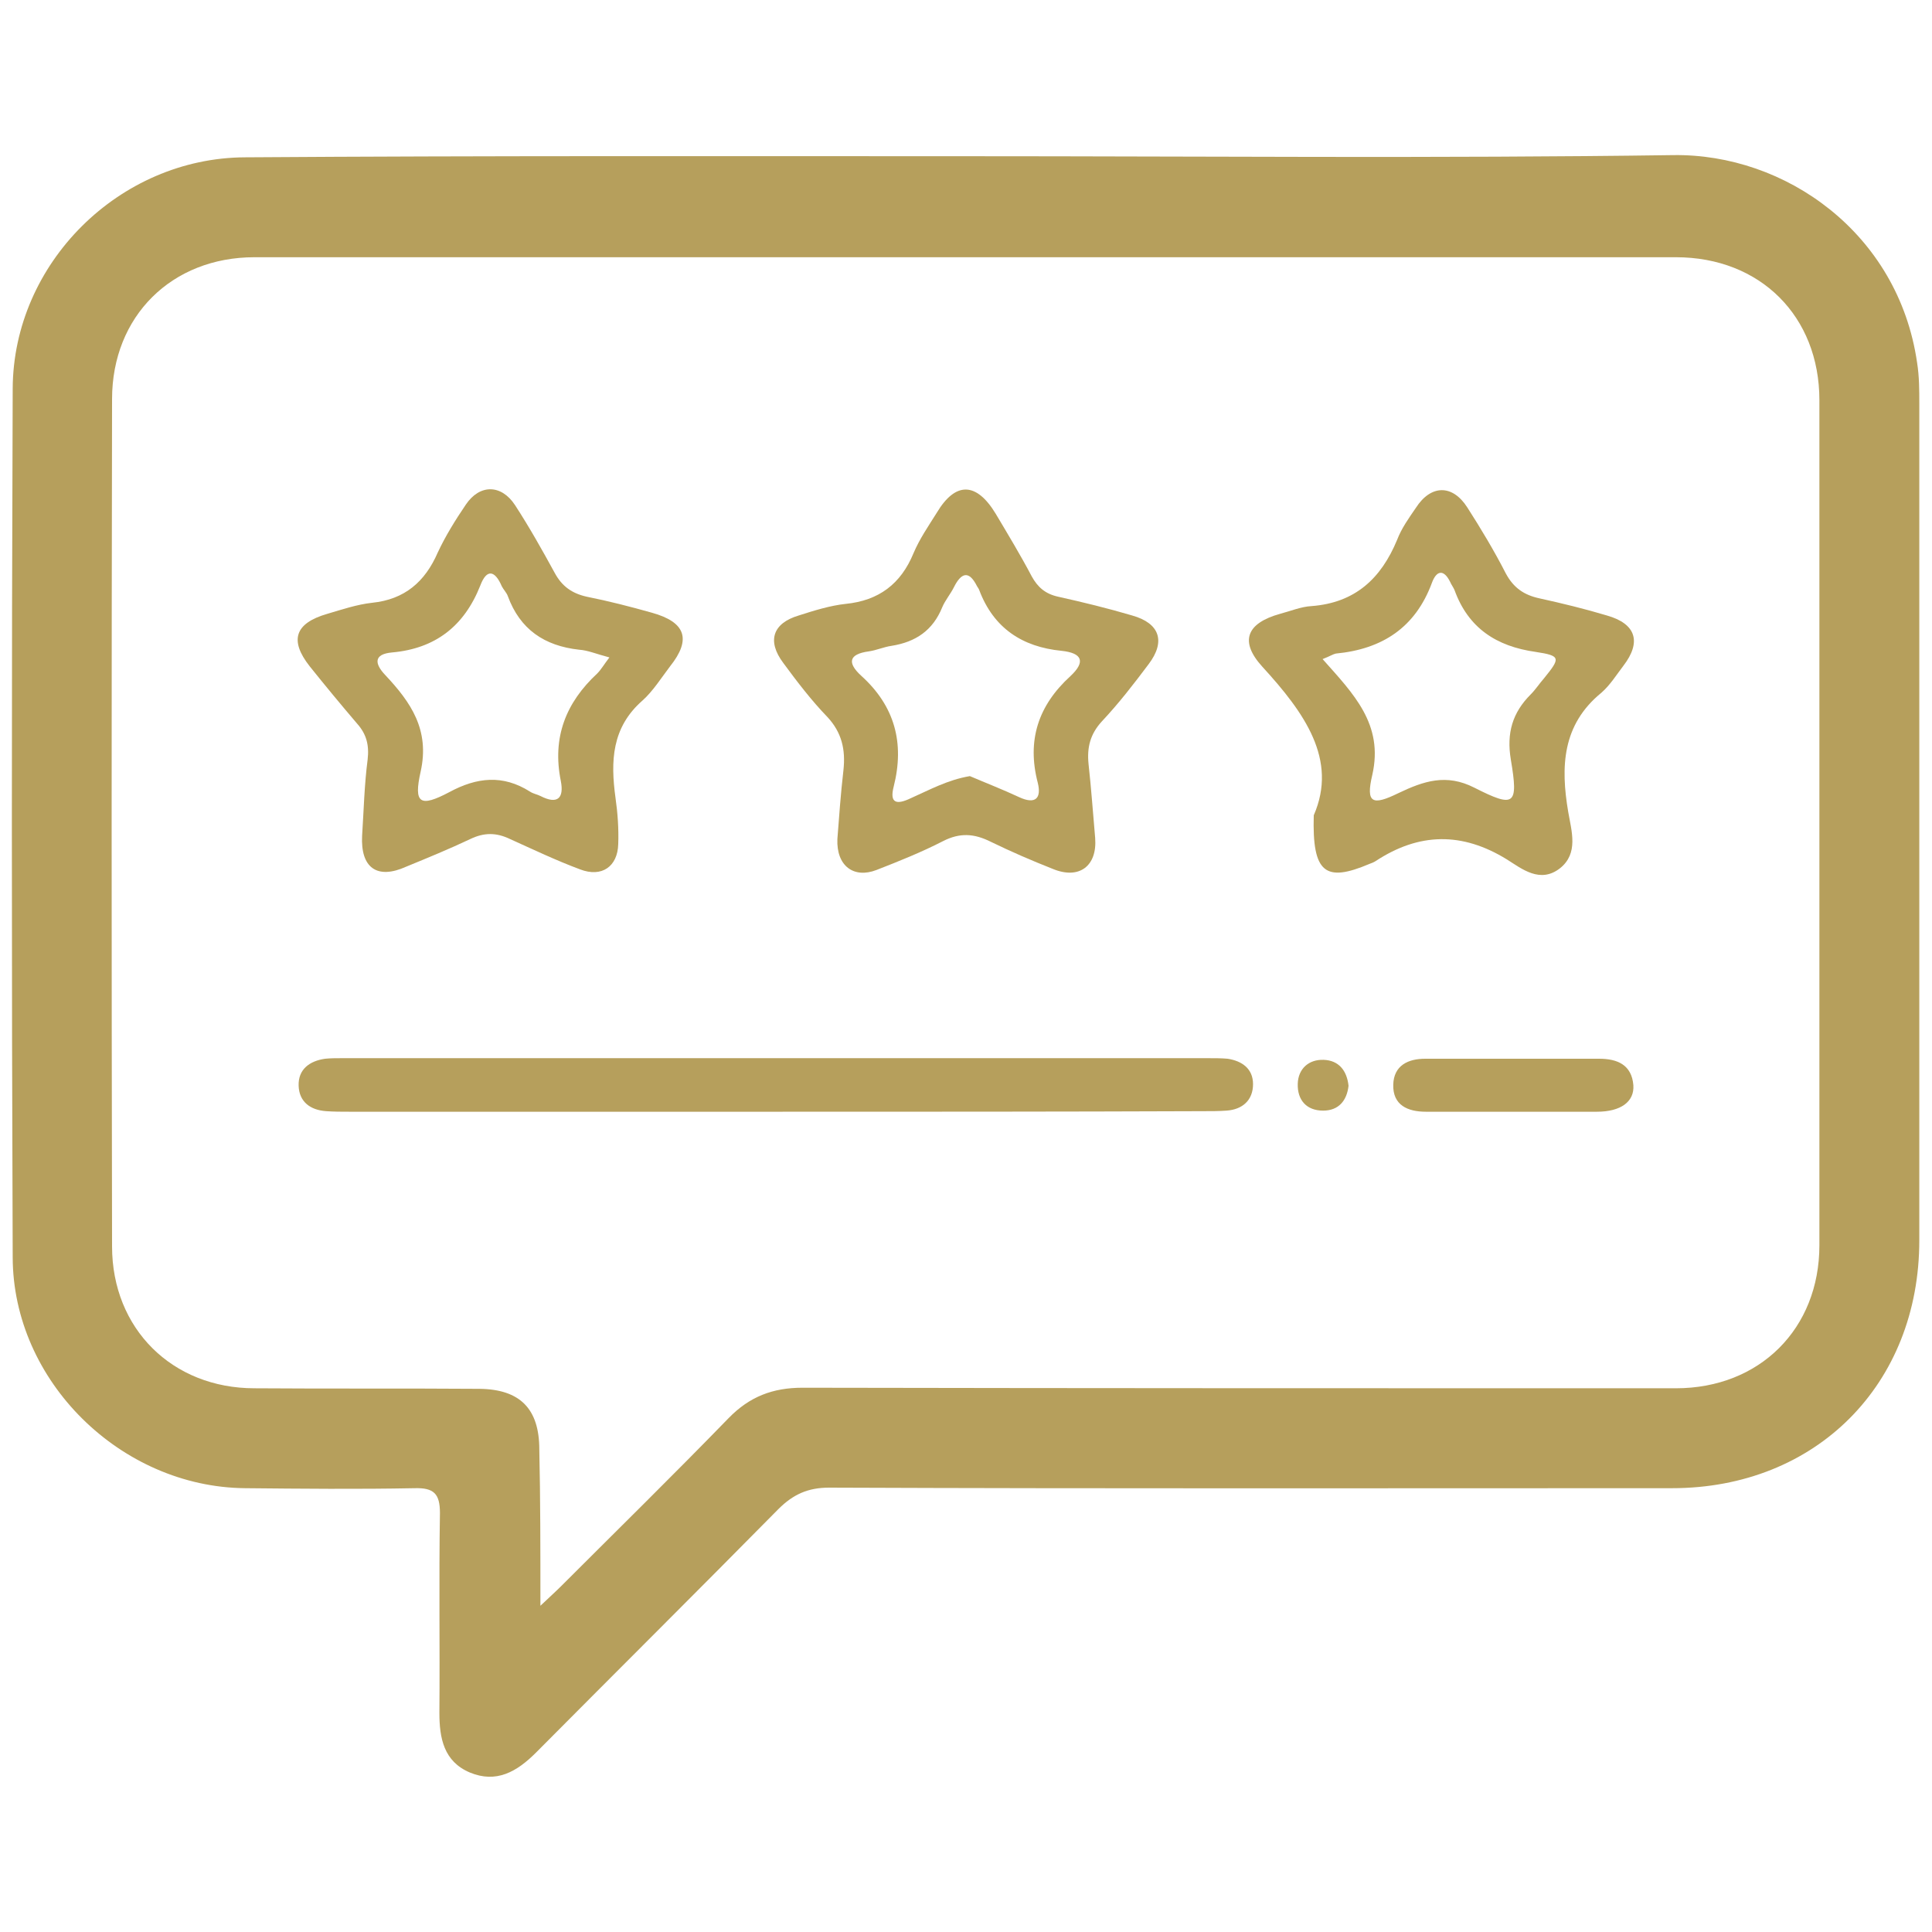
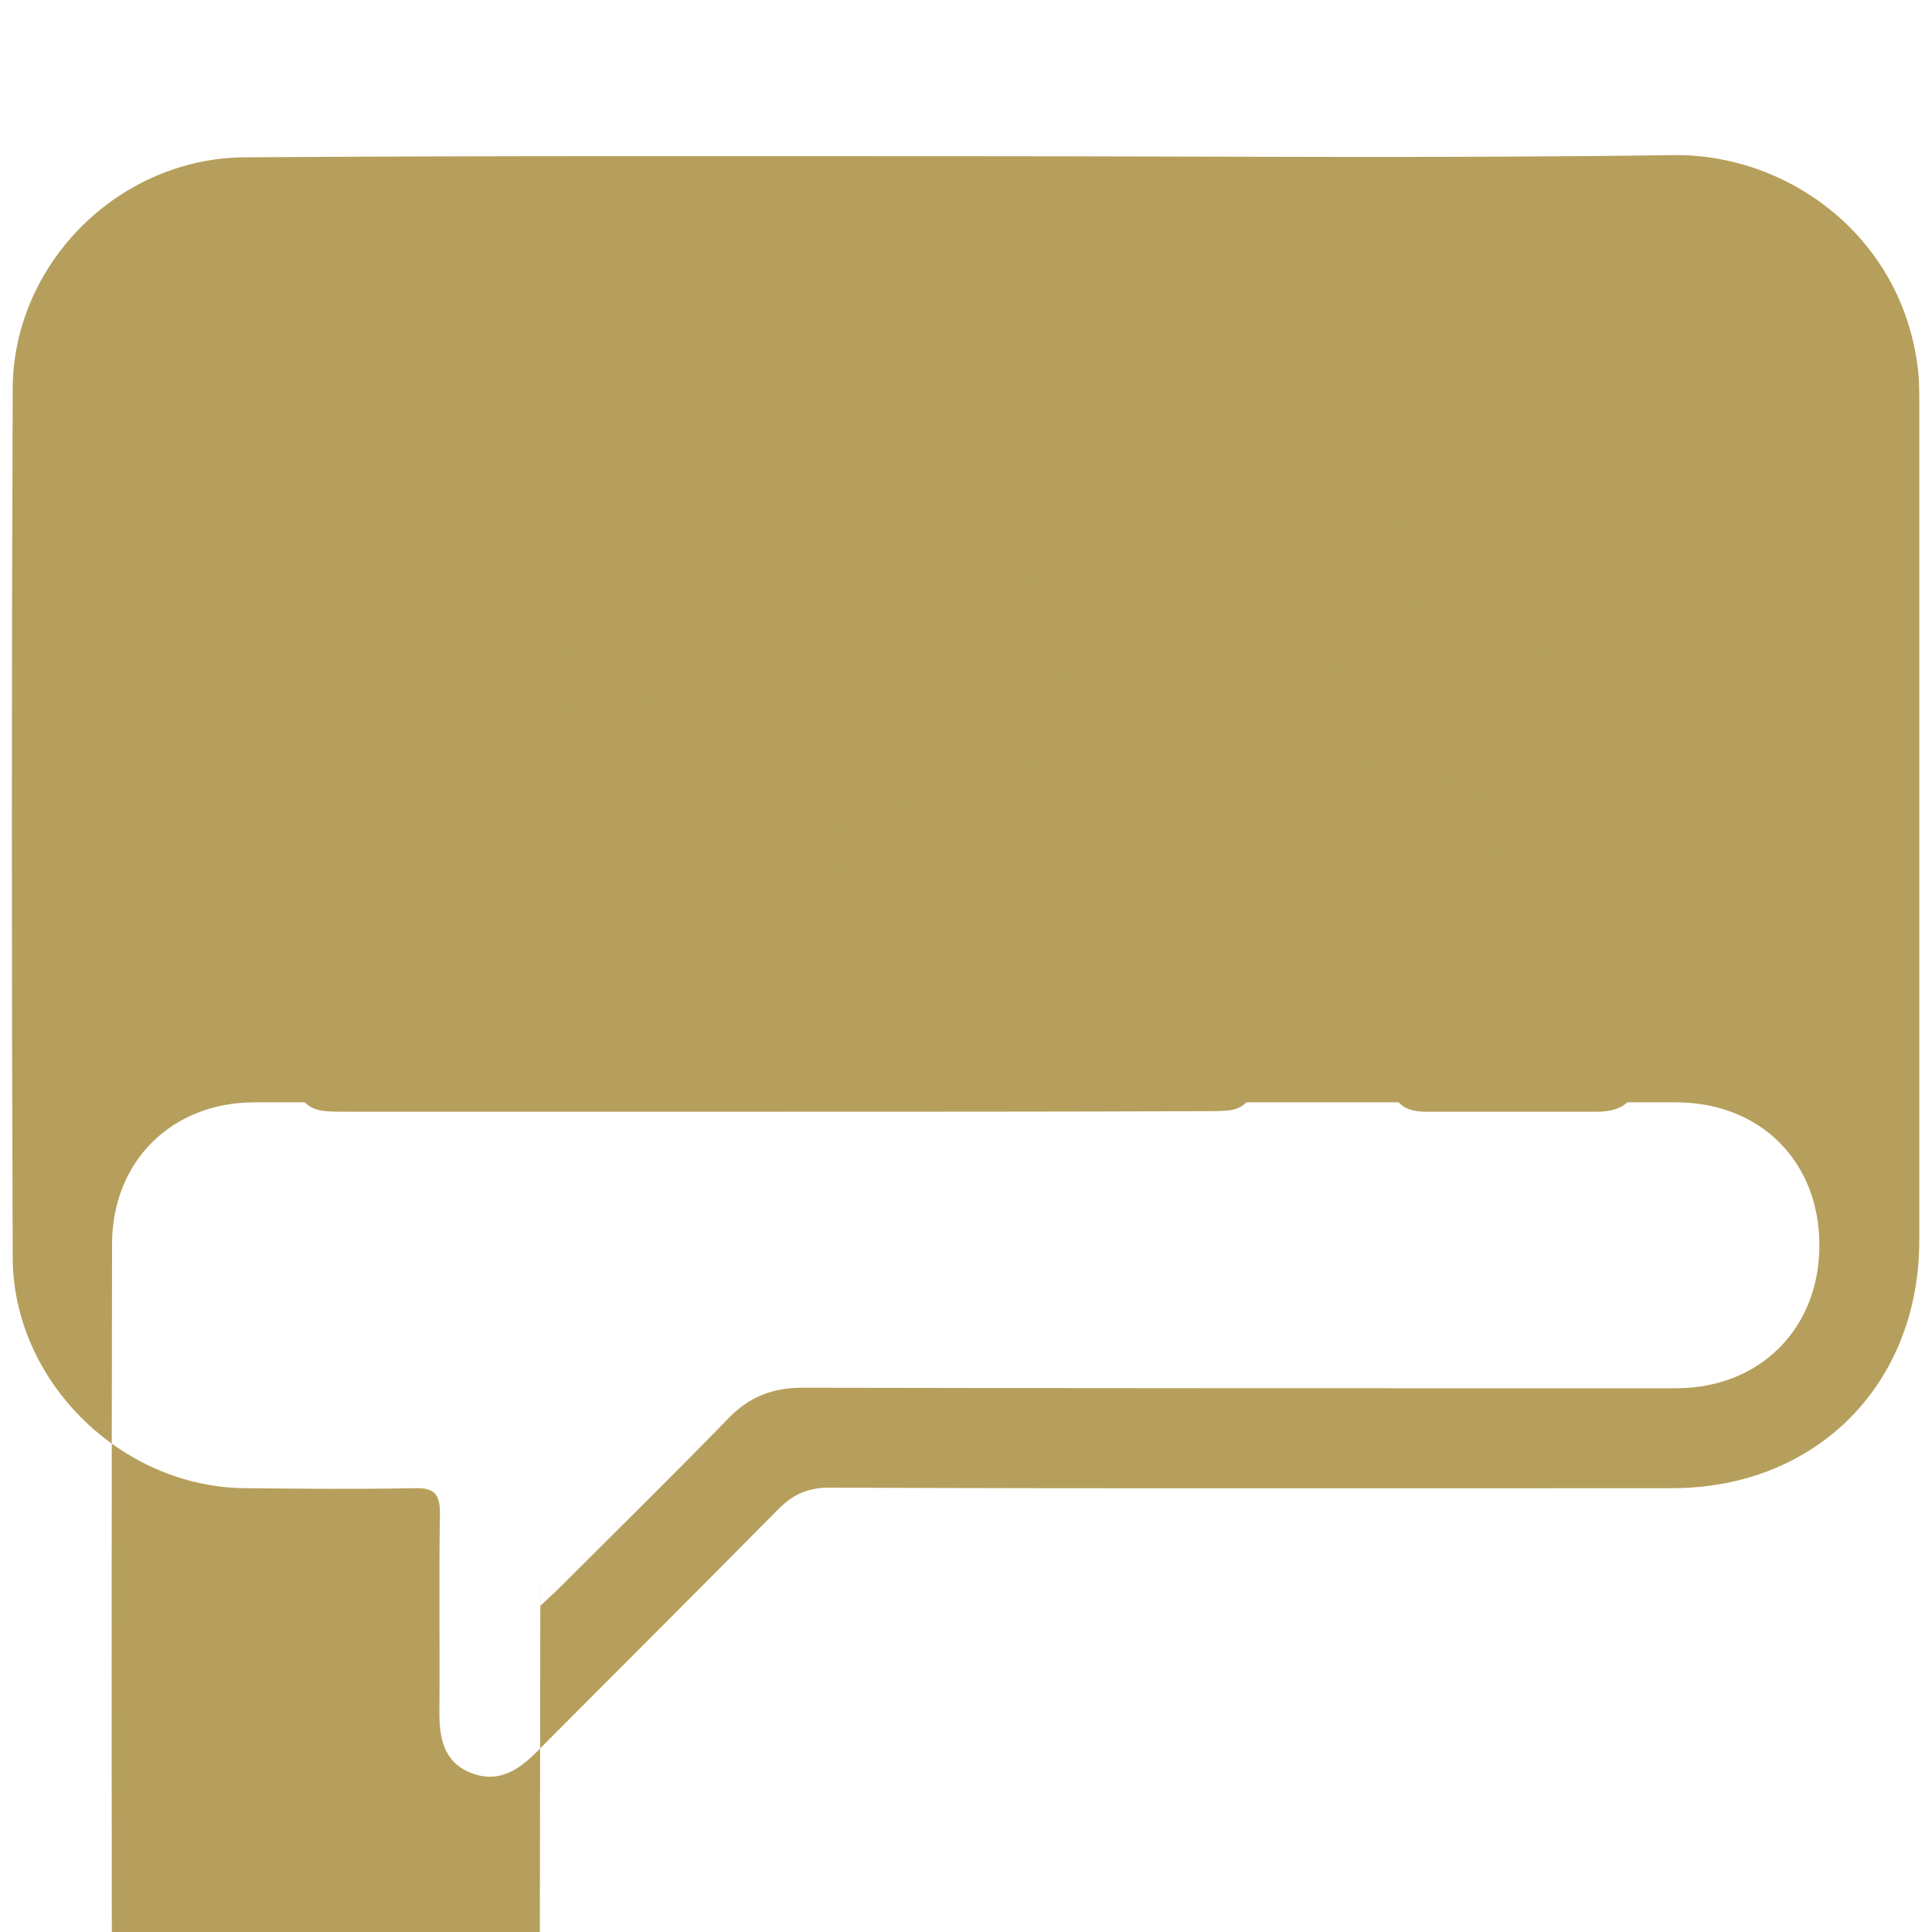
<svg xmlns="http://www.w3.org/2000/svg" version="1.1" id="Layer_1" x="0px" y="0px" viewBox="0 0 350 350" style="enable-background:new 0 0 350 350;" xml:space="preserve">
  <style type="text/css">
	.st0{fill:#B69F5C;}
</style>
  <g>
-     <path class="st0" d="M175.2,28.3c42.6,0,85.3,0.4,127.9-0.2c20.3-0.3,40.8,14.1,44.2,37.6c0.4,2.5,0.4,5,0.4,7.5   c0,50.5,0,101,0,151.5c0,26.1-18.7,44.9-44.8,44.9c-50.9,0-101.8,0.1-152.7-0.1c-3.8,0-6.5,1.2-9.2,3.9   c-14.6,14.8-29.3,29.4-43.9,44.1c-3.5,3.5-7.2,5.6-12,3.6c-4.7-2-5.5-6.2-5.5-10.8c0.1-12.1-0.1-24.1,0.1-36.2   c0-3.5-1.1-4.6-4.6-4.5c-10.2,0.2-20.5,0.1-30.7,0c-22.5-0.2-42.1-19.4-42.1-41.9c-0.2-52.4-0.2-104.9,0-157.3   c0.1-22.7,19.3-41.8,42.1-41.9C88,28.2,131.6,28.3,175.2,28.3C175.2,28.3,175.2,28.3,175.2,28.3z M97.9,290.9   c1.8-1.7,2.8-2.6,3.8-3.6c10.1-10.1,20.3-20.1,30.3-30.4c3.8-3.9,8-5.5,13.4-5.5c52.7,0.1,105.4,0.1,158.2,0.1   c15.2,0,26-10.8,26-25.9c0-51,0-102.1,0-153.1c0-15.2-10.7-25.9-26-25.9c-85.8,0-171.6,0-257.5,0c-15,0-25.8,10.7-25.8,25.7   c-0.1,51.2-0.1,102.4,0,153.5c0,14.9,10.9,25.7,25.8,25.7c13.6,0.1,27.2,0,40.8,0.1c7.3,0.1,10.8,3.6,10.8,11   C97.9,271.5,97.9,280.6,97.9,290.9z" />
+     <path class="st0" d="M175.2,28.3c42.6,0,85.3,0.4,127.9-0.2c20.3-0.3,40.8,14.1,44.2,37.6c0.4,2.5,0.4,5,0.4,7.5   c0,50.5,0,101,0,151.5c0,26.1-18.7,44.9-44.8,44.9c-50.9,0-101.8,0.1-152.7-0.1c-3.8,0-6.5,1.2-9.2,3.9   c-14.6,14.8-29.3,29.4-43.9,44.1c-3.5,3.5-7.2,5.6-12,3.6c-4.7-2-5.5-6.2-5.5-10.8c0.1-12.1-0.1-24.1,0.1-36.2   c0-3.5-1.1-4.6-4.6-4.5c-10.2,0.2-20.5,0.1-30.7,0c-22.5-0.2-42.1-19.4-42.1-41.9c-0.2-52.4-0.2-104.9,0-157.3   c0.1-22.7,19.3-41.8,42.1-41.9C88,28.2,131.6,28.3,175.2,28.3C175.2,28.3,175.2,28.3,175.2,28.3z M97.9,290.9   c1.8-1.7,2.8-2.6,3.8-3.6c10.1-10.1,20.3-20.1,30.3-30.4c3.8-3.9,8-5.5,13.4-5.5c52.7,0.1,105.4,0.1,158.2,0.1   c15.2,0,26-10.8,26-25.9c0-15.2-10.7-25.9-26-25.9c-85.8,0-171.6,0-257.5,0c-15,0-25.8,10.7-25.8,25.7   c-0.1,51.2-0.1,102.4,0,153.5c0,14.9,10.9,25.7,25.8,25.7c13.6,0.1,27.2,0,40.8,0.1c7.3,0.1,10.8,3.6,10.8,11   C97.9,271.5,97.9,280.6,97.9,290.9z" />
    <path class="st0" d="M65.6,151.4c0.3-4.6,0.4-9.2,1-13.8c0.3-2.6-0.2-4.6-1.9-6.5c-2.9-3.4-5.8-6.9-8.6-10.4   c-3.7-4.7-2.7-7.8,3.2-9.5c2.7-0.8,5.4-1.7,8.1-2c5.9-0.6,9.6-3.8,11.9-9.1c1.4-3,3.2-5.9,5.1-8.7c2.5-3.7,6.4-3.7,8.9,0.1   c2.6,4,4.9,8.1,7.2,12.3c1.3,2.4,3.1,3.7,5.8,4.3c4,0.8,7.9,1.8,11.8,2.9c6.1,1.7,7.2,4.8,3.3,9.7c-1.6,2.1-3.1,4.5-5,6.2   c-5.6,4.9-5.8,11-4.9,17.6c0.4,2.8,0.6,5.6,0.5,8.4c-0.1,4.1-3,6.1-6.9,4.6c-4.3-1.6-8.5-3.6-12.7-5.5c-2.5-1.2-4.7-1.2-7.2,0   c-3.8,1.8-7.7,3.4-11.6,5C68.3,159.4,65.3,157.2,65.6,151.4z M110.4,119.1c-2.3-0.6-3.9-1.3-5.5-1.4c-6.3-0.7-10.7-3.7-12.9-9.7   c-0.2-0.6-0.8-1.2-1.1-1.8c-1.2-2.8-2.7-3.3-3.9-0.1c-2.9,7.3-8.1,11.4-16,12.1c-3.3,0.3-3.2,2-1.2,4.1c4.6,4.9,8.1,9.9,6.4,17.5   c-1.3,5.8-0.1,6.5,5.2,3.7c5-2.7,9.7-3.2,14.6-0.1c0.6,0.4,1.3,0.5,1.9,0.8c3.1,1.6,4.3,0.4,3.7-2.7c-1.6-7.9,0.9-14.2,6.6-19.5   C108.9,121.3,109.4,120.4,110.4,119.1z" />
    <path class="st0" d="M238,147.7c4.4-10.1-1.7-18.6-9.3-26.9c-4.2-4.6-2.9-7.9,3.2-9.6c1.9-0.5,3.8-1.3,5.7-1.4   c7.9-0.6,12.6-5,15.5-12c0.8-2.1,2.1-3.9,3.4-5.8c2.7-4.2,6.6-4.3,9.3-0.1c2.5,3.9,4.9,7.9,7,12c1.4,2.6,3.3,3.9,6.1,4.5   c4.1,0.9,8.2,1.9,12.2,3.1c5.3,1.5,6.3,4.8,3,9.1c-1.3,1.7-2.4,3.5-4,4.9c-7.1,5.8-7.4,13.4-6,21.6c0.6,3.5,1.9,7.5-1.5,10.2   c-3.6,2.8-6.9,0.1-9.6-1.6c-8.1-5-15.9-4.9-23.8,0.3c-0.3,0.2-0.8,0.4-1.1,0.5C240.1,159.9,237.7,158.2,238,147.7z M239.6,119.4   c5.6,6.3,11.1,11.8,9,21c-1.2,5.1,0,5.6,4.7,3.3c4.6-2.2,8.7-3.6,13.8-1c7.3,3.7,8,3.2,6.6-5.1c-0.8-4.8,0.3-8.5,3.6-11.8   c0.9-0.9,1.6-2,2.4-2.9c3-3.7,3.1-4.1-1.5-4.8c-7.1-1-12.2-4.3-14.7-11.2c-0.2-0.5-0.6-1-0.8-1.5c-1.2-2.4-2.5-2-3.3,0.2   c-3,8.1-9,12-17.4,12.8C241.5,118.5,240.9,118.9,239.6,119.4z" />
    <path class="st0" d="M151.7,152c0.3-3.9,0.6-8.2,1.1-12.5c0.4-3.7-0.3-6.8-2.9-9.6c-2.9-3-5.5-6.4-8-9.8c-3-4-1.9-7.2,2.8-8.6   c2.8-0.9,5.7-1.8,8.5-2.1c6-0.6,10-3.6,12.3-9.2c1.1-2.6,2.7-4.9,4.2-7.3c3.4-5.7,7.2-5.6,10.7,0.2c2.2,3.7,4.5,7.5,6.5,11.3   c1.1,2,2.5,3.2,4.8,3.7c4.5,1,9,2.1,13.4,3.4c5,1.4,6.1,4.7,3,8.8c-2.7,3.6-5.4,7.1-8.5,10.4c-2.1,2.3-2.7,4.7-2.4,7.7   c0.5,4.5,0.8,8.9,1.2,13.4c0.4,5.1-2.9,7.6-7.7,5.6c-3.8-1.5-7.5-3.1-11.2-4.9c-3-1.5-5.6-1.7-8.7-0.1c-3.9,2-7.9,3.6-12,5.2   C154.7,159.2,151.5,156.9,151.7,152z M175.7,140.6c2.8,1.2,5.9,2.4,8.9,3.8c3,1.4,4.1,0.2,3.4-2.6c-2-7.7,0.1-14,5.9-19.3   c2.8-2.6,2.2-4.2-1.6-4.6c-7.1-0.7-12.3-4.1-14.9-11c-0.1-0.3-0.3-0.5-0.4-0.7c-1.5-3-2.9-2.4-4.2,0.2c-0.6,1.2-1.6,2.4-2.1,3.6   c-1.7,4.2-4.8,6.3-9.2,7c-1.4,0.2-2.7,0.8-4.1,1c-3.7,0.5-3.9,2.1-1.4,4.4c6.1,5.5,7.9,12.2,5.9,20.1c-0.8,3.1,0.6,3.3,3.1,2.1   C168.4,143.1,171.6,141.3,175.7,140.6z" />
    <path class="st0" d="M140.2,201.4c-25.6,0-51.3,0-76.9,0c-1.4,0-2.8,0-4.2-0.1c-2.9-0.2-4.9-1.7-5-4.6c-0.1-3,2-4.5,4.8-4.9   c1-0.1,2-0.1,2.9-0.1c52.4,0,104.8,0,157.2,0c1.1,0,2.3,0,3.4,0.1c2.6,0.4,4.6,1.8,4.6,4.6c0,2.9-1.9,4.6-4.8,4.8   c-1.4,0.1-2.8,0.1-4.2,0.1C192.1,201.4,166.2,201.4,140.2,201.4z" />
    <path class="st0" d="M273.9,201.4c-5.2,0-10.4,0-15.6,0c-3.3,0-6-1.2-5.9-4.9c0.1-3.5,2.7-4.7,5.8-4.7c10.5,0,21,0,31.5,0   c3.3,0,5.9,1.1,6.2,4.8c0.2,3-2.3,4.8-6.6,4.8C284.2,201.4,279.1,201.4,273.9,201.4z" />
-     <path class="st0" d="M244.3,196.7c-0.3,2.7-1.8,4.5-4.6,4.5c-3,0-4.7-1.9-4.6-4.9c0.1-2.7,2-4.4,4.7-4.3   C242.5,192.1,244,193.9,244.3,196.7z" />
  </g>
</svg>